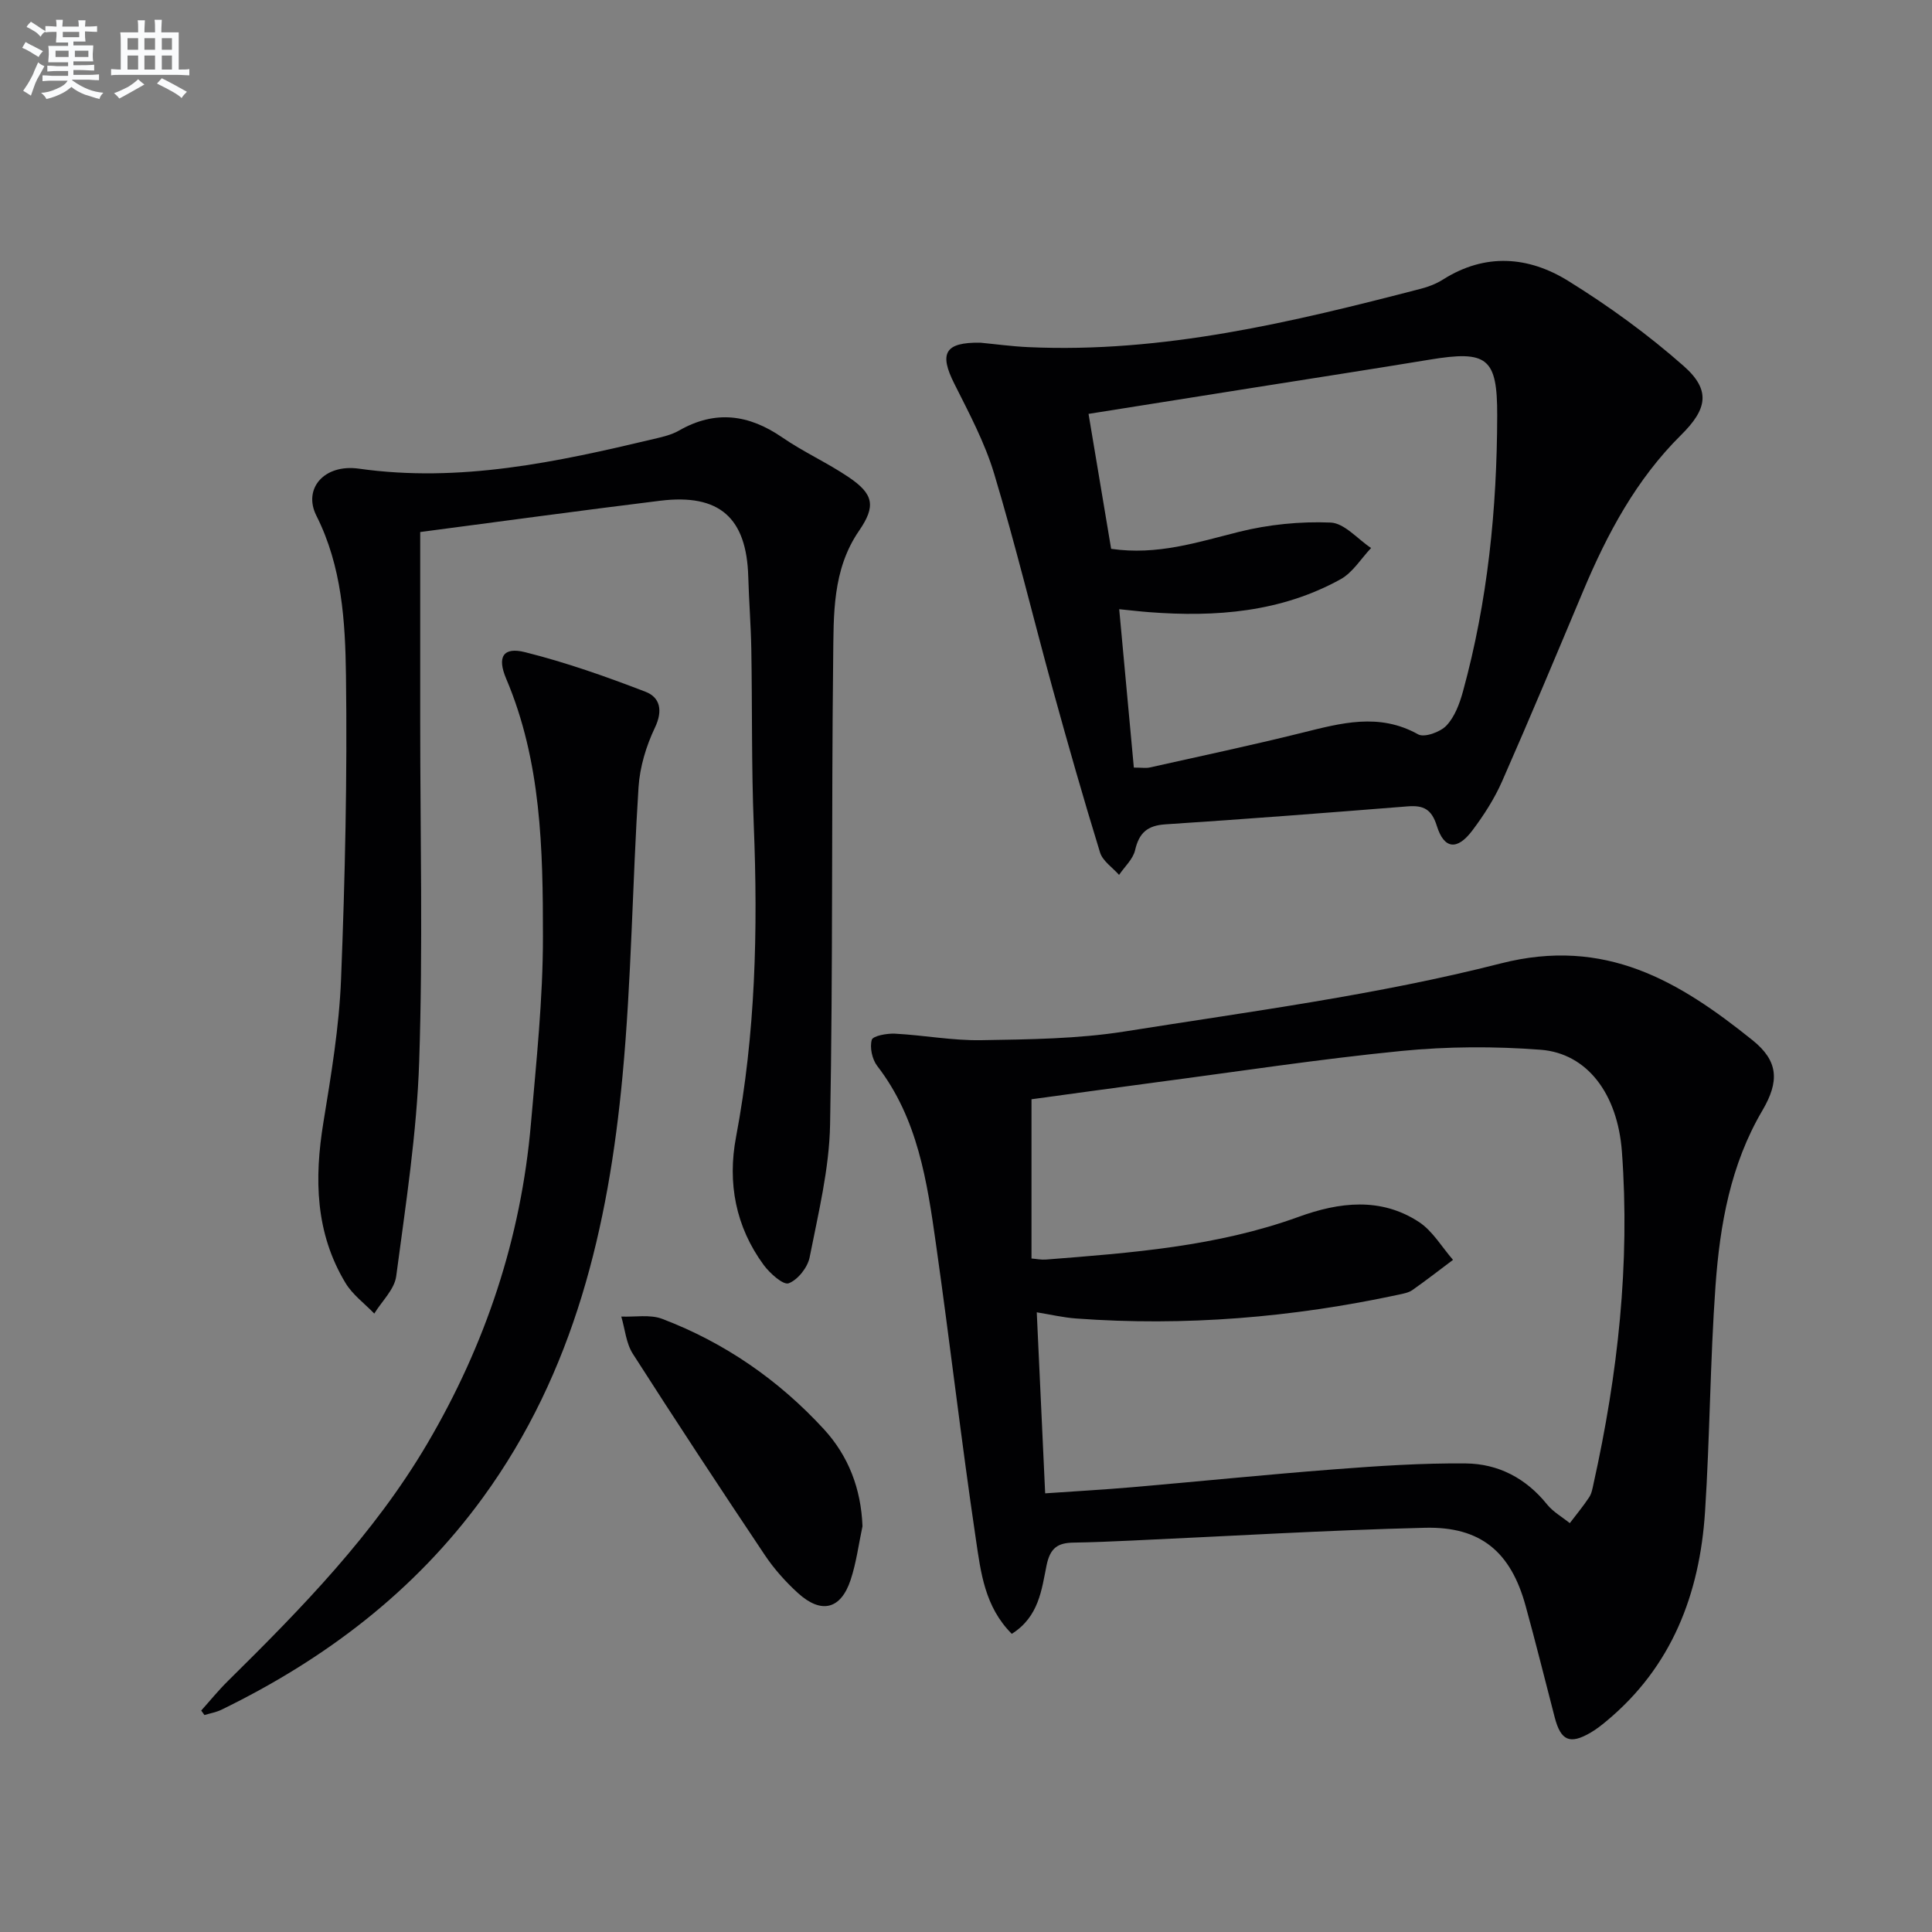
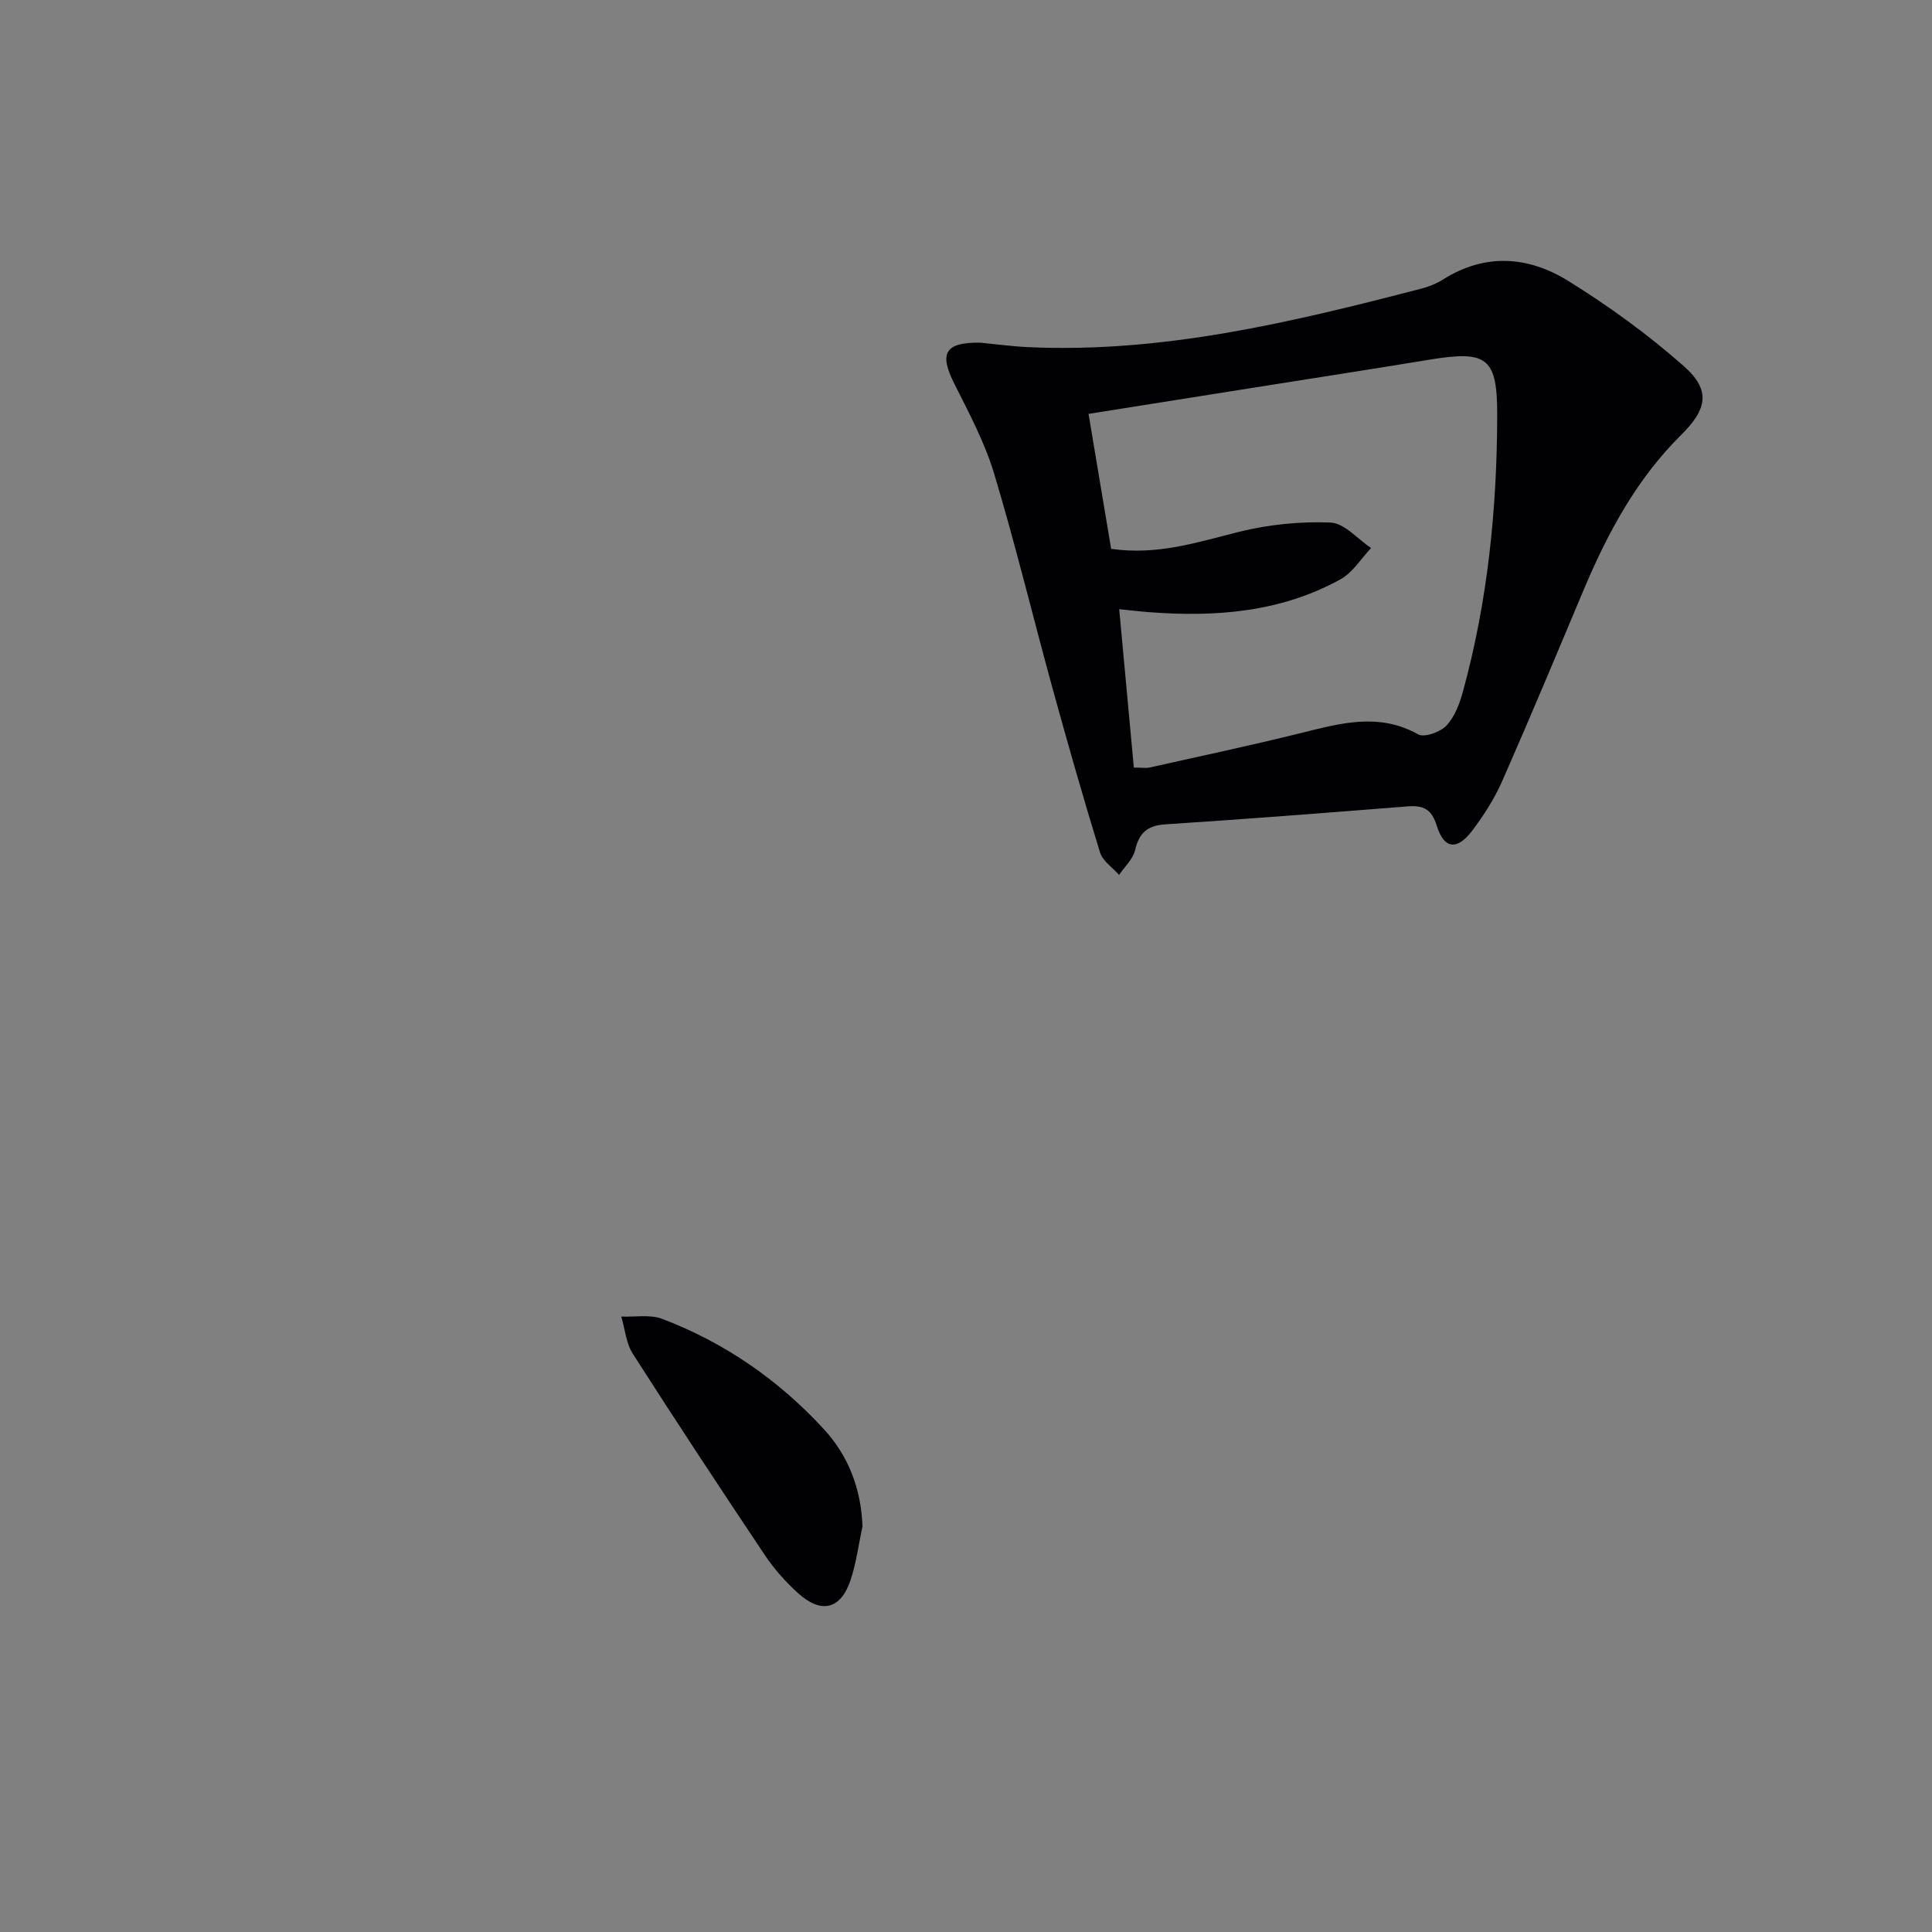
<svg xmlns="http://www.w3.org/2000/svg" enable-background="new 0 0 400 400" viewBox="0 0 400 400">
  <rect x="0" y="0" width="400" height="400" fill="#808080" stroke="none" />
  <g fill="#010103">
-     <path d="m209.48 338.27c-5.61-5.61-6.42-12.75-7.42-19.48-3.02-20.35-5.38-40.79-8.27-61.16-1.84-12.99-3.75-26.03-12.17-36.94-1.05-1.37-1.58-3.8-1.13-5.4.23-.83 3.14-1.36 4.79-1.28 5.96.31 11.91 1.45 17.85 1.35 9.93-.17 19.98-.26 29.76-1.81 26.04-4.14 52.33-7.57 77.82-14.08 21.69-5.54 36.97 3.72 52.13 15.89 5.4 4.33 5.58 8.54 2.04 14.56-6.59 11.18-8.79 23.63-9.7 36.25-1.12 15.58-1.16 31.23-2.17 46.82-1.11 17.03-6.86 32.1-20.43 43.36-1.02.85-2.08 1.68-3.22 2.35-4.34 2.54-6.21 1.72-7.48-3.16-2-7.69-3.91-15.41-6.02-23.07-3.06-11.15-9.27-16.45-20.85-16.16-20.27.5-40.52 1.73-60.77 2.65-3.99.18-7.98.36-11.98.42-3.22.05-4.83 1.06-5.58 4.71-1.02 4.99-1.56 10.62-7.2 14.18zm6.91-29.09c6.2-.43 12.12-.76 18.03-1.27 13.9-1.2 27.79-2.62 41.7-3.69 9.1-.7 18.24-1.32 27.35-1.23 6.71.06 12.47 3.05 16.83 8.48 1.25 1.55 3.12 2.6 4.71 3.88 1.35-1.78 2.78-3.5 4.01-5.36.53-.8.7-1.86.91-2.83 5.03-22.64 7.58-45.52 5.87-68.71-.89-12.03-7.22-20.37-16.83-21.11-9.55-.73-19.29-.69-28.82.25-17 1.68-33.91 4.27-50.86 6.5-8.67 1.15-17.34 2.36-25.73 3.5v32.97c1.03.08 2 .29 2.95.22 17.72-1.39 35.43-2.7 52.37-8.85 8.36-3.04 16.98-4.12 24.9 1.07 2.84 1.87 4.73 5.18 7.05 7.84-2.8 2.1-5.56 4.25-8.42 6.26-.78.54-1.84.73-2.81.94-22.04 4.74-44.29 6.59-66.8 4.94-2.69-.2-5.36-.83-8.15-1.28.58 12.61 1.13 24.54 1.74 37.48z" />
    <path d="m202.96 70.95c2.98.28 6.45.76 9.93.92 27.88 1.28 54.63-5.17 81.3-12.09 1.59-.41 3.2-1.04 4.59-1.92 8.72-5.52 17.67-4.8 25.89.29 8.41 5.21 16.52 11.1 23.93 17.64 5.68 5.02 4.84 8.94-.56 14.28-9.26 9.17-15.27 20.41-20.26 32.29-5.53 13.16-11.03 26.33-16.78 39.39-1.59 3.61-3.79 7.04-6.18 10.21-3.13 4.15-5.84 3.86-7.34-.97-1.08-3.46-2.76-4.3-6.03-4.04-16.71 1.33-33.43 2.63-50.15 3.72-3.74.24-5.46 1.75-6.29 5.34-.43 1.87-2.17 3.43-3.32 5.13-1.35-1.54-3.39-2.86-3.94-4.65-3.46-11.23-6.68-22.53-9.8-33.86-4.08-14.84-7.69-29.82-12.12-44.55-1.94-6.45-5.19-12.54-8.23-18.6-3.19-6.31-2.02-8.64 5.36-8.53zm31.79 87.97c1.66 0 2.51.15 3.29-.02 10.5-2.35 21.02-4.58 31.46-7.17 8.1-2.01 16-4.23 24.11.31 1.29.72 4.59-.47 5.86-1.82 1.72-1.82 2.73-4.55 3.42-7.06 5.13-18.69 7.05-37.81 7.09-57.14.03-11.96-2.04-13.54-14.04-11.55-11.94 1.97-23.91 3.81-35.86 5.71-11.42 1.81-22.83 3.63-34.71 5.51 1.59 9.52 3.14 18.77 4.68 27.94 9.56 1.39 17.89-1.37 26.44-3.51 6.14-1.53 12.69-2.19 19-1.93 2.86.12 5.59 3.42 8.38 5.27-2.08 2.19-3.79 5.07-6.32 6.47-12.36 6.83-25.85 7.87-39.64 6.81-1.87-.14-3.74-.37-6.19-.61 1.05 11.33 2.02 21.87 3.03 32.79z" />
-     <path d="m87 110.15v39.1c0 23.5.57 47.01-.21 70.48-.49 14.88-2.8 29.71-4.76 44.5-.36 2.73-2.97 5.16-4.54 7.73-2.01-2.09-4.49-3.9-5.95-6.32-6.27-10.38-6.49-21.63-4.58-33.28 1.6-9.82 3.26-19.71 3.65-29.62.83-20.95 1.3-41.94 1.02-62.91-.15-11.21-.84-22.57-6.13-33.07-2.82-5.61 1.64-10.74 8.8-9.73 20.92 2.96 41-1.37 61.08-6.15 1.77-.42 3.64-.84 5.19-1.73 7.5-4.3 14.44-3.37 21.4 1.42 4.37 3.01 9.29 5.22 13.69 8.19 5.25 3.53 5.71 6.02 2.19 11.14-5.56 8.09-5.24 17.4-5.35 26.44-.37 32.15-.03 64.32-.64 96.47-.17 9.2-2.44 18.39-4.23 27.49-.41 2.1-2.44 4.67-4.34 5.39-1.12.42-3.89-2.05-5.17-3.78-5.83-7.93-7.53-17.02-5.73-26.51 4.04-21.38 4.55-42.9 3.67-64.56-.49-12.15-.3-24.32-.51-36.48-.09-4.98-.49-9.96-.63-14.95-.34-12.22-5.97-17.24-18.22-15.74-16.61 2.04-33.21 4.32-49.7 6.48z" />
-     <path d="m41.66 354.15c1.83-2.04 3.56-4.18 5.51-6.1 15.3-15.1 30.28-30.44 41.3-49.17 12.06-20.51 19.4-42.52 21.45-66.21 1.12-12.9 2.5-25.85 2.49-38.77 0-18.07-.33-36.24-7.61-53.38-1.93-4.54-.62-6.63 3.92-5.49 8.47 2.12 16.76 5.05 24.92 8.19 3.02 1.16 3.65 3.89 1.95 7.44-1.81 3.8-3.12 8.14-3.39 12.33-1.28 19.9-1.45 39.9-3.31 59.74-2.92 31.22-9.95 61.29-28.92 87.34-14.16 19.44-32.67 33.46-54.1 43.9-1.1.54-2.36.75-3.54 1.11-.22-.31-.44-.62-.67-.93z" />
    <path d="m178.57 315.99c-.79 3.7-1.27 7.51-2.45 11.09-2.03 6.14-6.08 7.15-10.93 2.73-2.56-2.33-4.93-4.99-6.85-7.86-9.23-13.8-18.37-27.67-27.32-41.66-1.4-2.18-1.62-5.12-2.39-7.71 2.84.12 5.96-.48 8.48.48 12.93 4.92 24.1 12.66 33.45 22.82 5.1 5.55 7.71 12.32 8.01 20.11z" />
  </g>
-   <path d="m6.8 9.5c.6.3 1.3.7 2.1 1.1-.4.4-.7.8-.9 1.2-.7-.4-1.3-.8-1.8-1.1s-1.1-.6-1.6-.8c.2-.4.5-.8.7-1.2.4.2.8.5 1.5.8zm.9 6.9c-.3.6-.5 1.1-.7 1.7s-.4 1.1-.6 1.7c-.6-.4-1.1-.7-1.6-1 .7-1 1.2-1.8 1.5-2.4.3-.5.6-1.1.8-1.7.3-.6.5-1.2.8-1.8.3.3.8.6 1.3.8-.7 1.3-1.2 2.2-1.5 2.7zm.1-11c.4.3 1 .7 1.7 1.1-.5.2-.8.6-1.1 1.1-.5-.6-1-1-1.4-1.2s-.9-.6-1.5-.8c.2-.4.5-.7.9-1.1.5.3.9.6 1.4.9zm10.5 13.1c1 .4 2 .6 3.1.7-.4.4-.7.8-.8 1.3-.9-.2-1.9-.6-3-.9-1-.4-2-.9-2.8-1.6-.5.4-1.1.9-1.9 1.3s-1.9.9-3.3 1.2c-.1-.3-.5-.8-1.1-1.3 1 0 2.1-.3 3.2-.8 1.2-.5 1.9-1 2.3-1.7h-3.2c-.4 0-1 0-2 .1v-1.2c1 0 1.7.1 2 .1h3.3v-1h-2.3c-.2 0-.9 0-2 .1v-1.2c1.2 0 1.9.1 2 .1h2.3v-.8h-4.1c0-.7.1-1.2.1-1.6 0-.5 0-1.1-.1-1.8h4.1v-.7h-2.5c0-.6.1-1.1.1-1.6v-.6h-.5c-.4 0-1 0-1.8.1v-1.3c1.2 0 1.9.1 2.1.1h.2c0-.3 0-.8-.1-1.4h1.4c0 .6-.1 1-.1 1.4h3.4c0-.4 0-.8-.1-1.3h1.5c0 .4-.1.9-.1 1.3.7 0 1.5 0 2.5-.1v1.2c-1 0-1.8-.1-2.5-.1v.6c0 .3 0 .8.1 1.5h-2.5v.8h4.1c0 .8-.1 1.3-.1 1.8s0 1 .1 1.5h-4.1v.8h1.4c.8 0 1.8 0 2.9-.1v1.2c-1 0-1.9-.1-2.8-.1h-1.5v1h3.2c.3 0 1 0 2.1-.1v1.2c-1.1 0-1.8-.1-2.1-.1h-3.4l-.1.1c1.4 1 2.4 1.5 3.4 1.9zm-4.1-6.7v-1.3h-2.7v1.3zm2.2-4.1v-1.1h-3.4v1.1zm1.9 4.1v-1.3h-2.8v1.3z" fill="#fafbfc" />
-   <path d="m37 6.7v2.3 5.4c1 0 1.8 0 2.2-.1v1.3c-.6 0-1.5-.1-2.5-.1h-11.9c-.7 0-1.3 0-1.8.1v-1.3c.5 0 1.1.1 2 .1v-5.2c0-1 0-1.8-.1-2.5h3.7c0-1.3 0-2.1-.1-2.5h1.5c0 .4-.1 1.3-.1 2.5h2.2c0-1.2 0-2.1-.1-2.6h1.5c0 .4-.1 1.3-.1 2.6zm-12.3 13.7c-.3-.4-.7-.8-1.1-1.1 1.1-.4 2.1-.9 2.9-1.3.8-.5 1.5-1 2.1-1.6.4.4.9.8 1.3 1.1-2.5 1.4-4.2 2.4-5.2 2.9zm3.9-10.1v-2.4h-2.2v2.4zm0 4.1v-2.9h-2.2v2.9zm3.5-4.1v-2.4h-2.2v2.4zm0 4.1v-2.9h-2.2v2.9zm.4 2.9 1-1.1c.6.3 1.4.7 2.5 1.3s2 1.1 2.7 1.5c-.4.4-.8.8-1.1 1.3-.8-.8-2.5-1.7-5.1-3zm3.1-7v-2.4h-2.1v2.4zm0 4.1v-2.9h-2.1v2.9z" fill="#fafbfc" />
</svg>